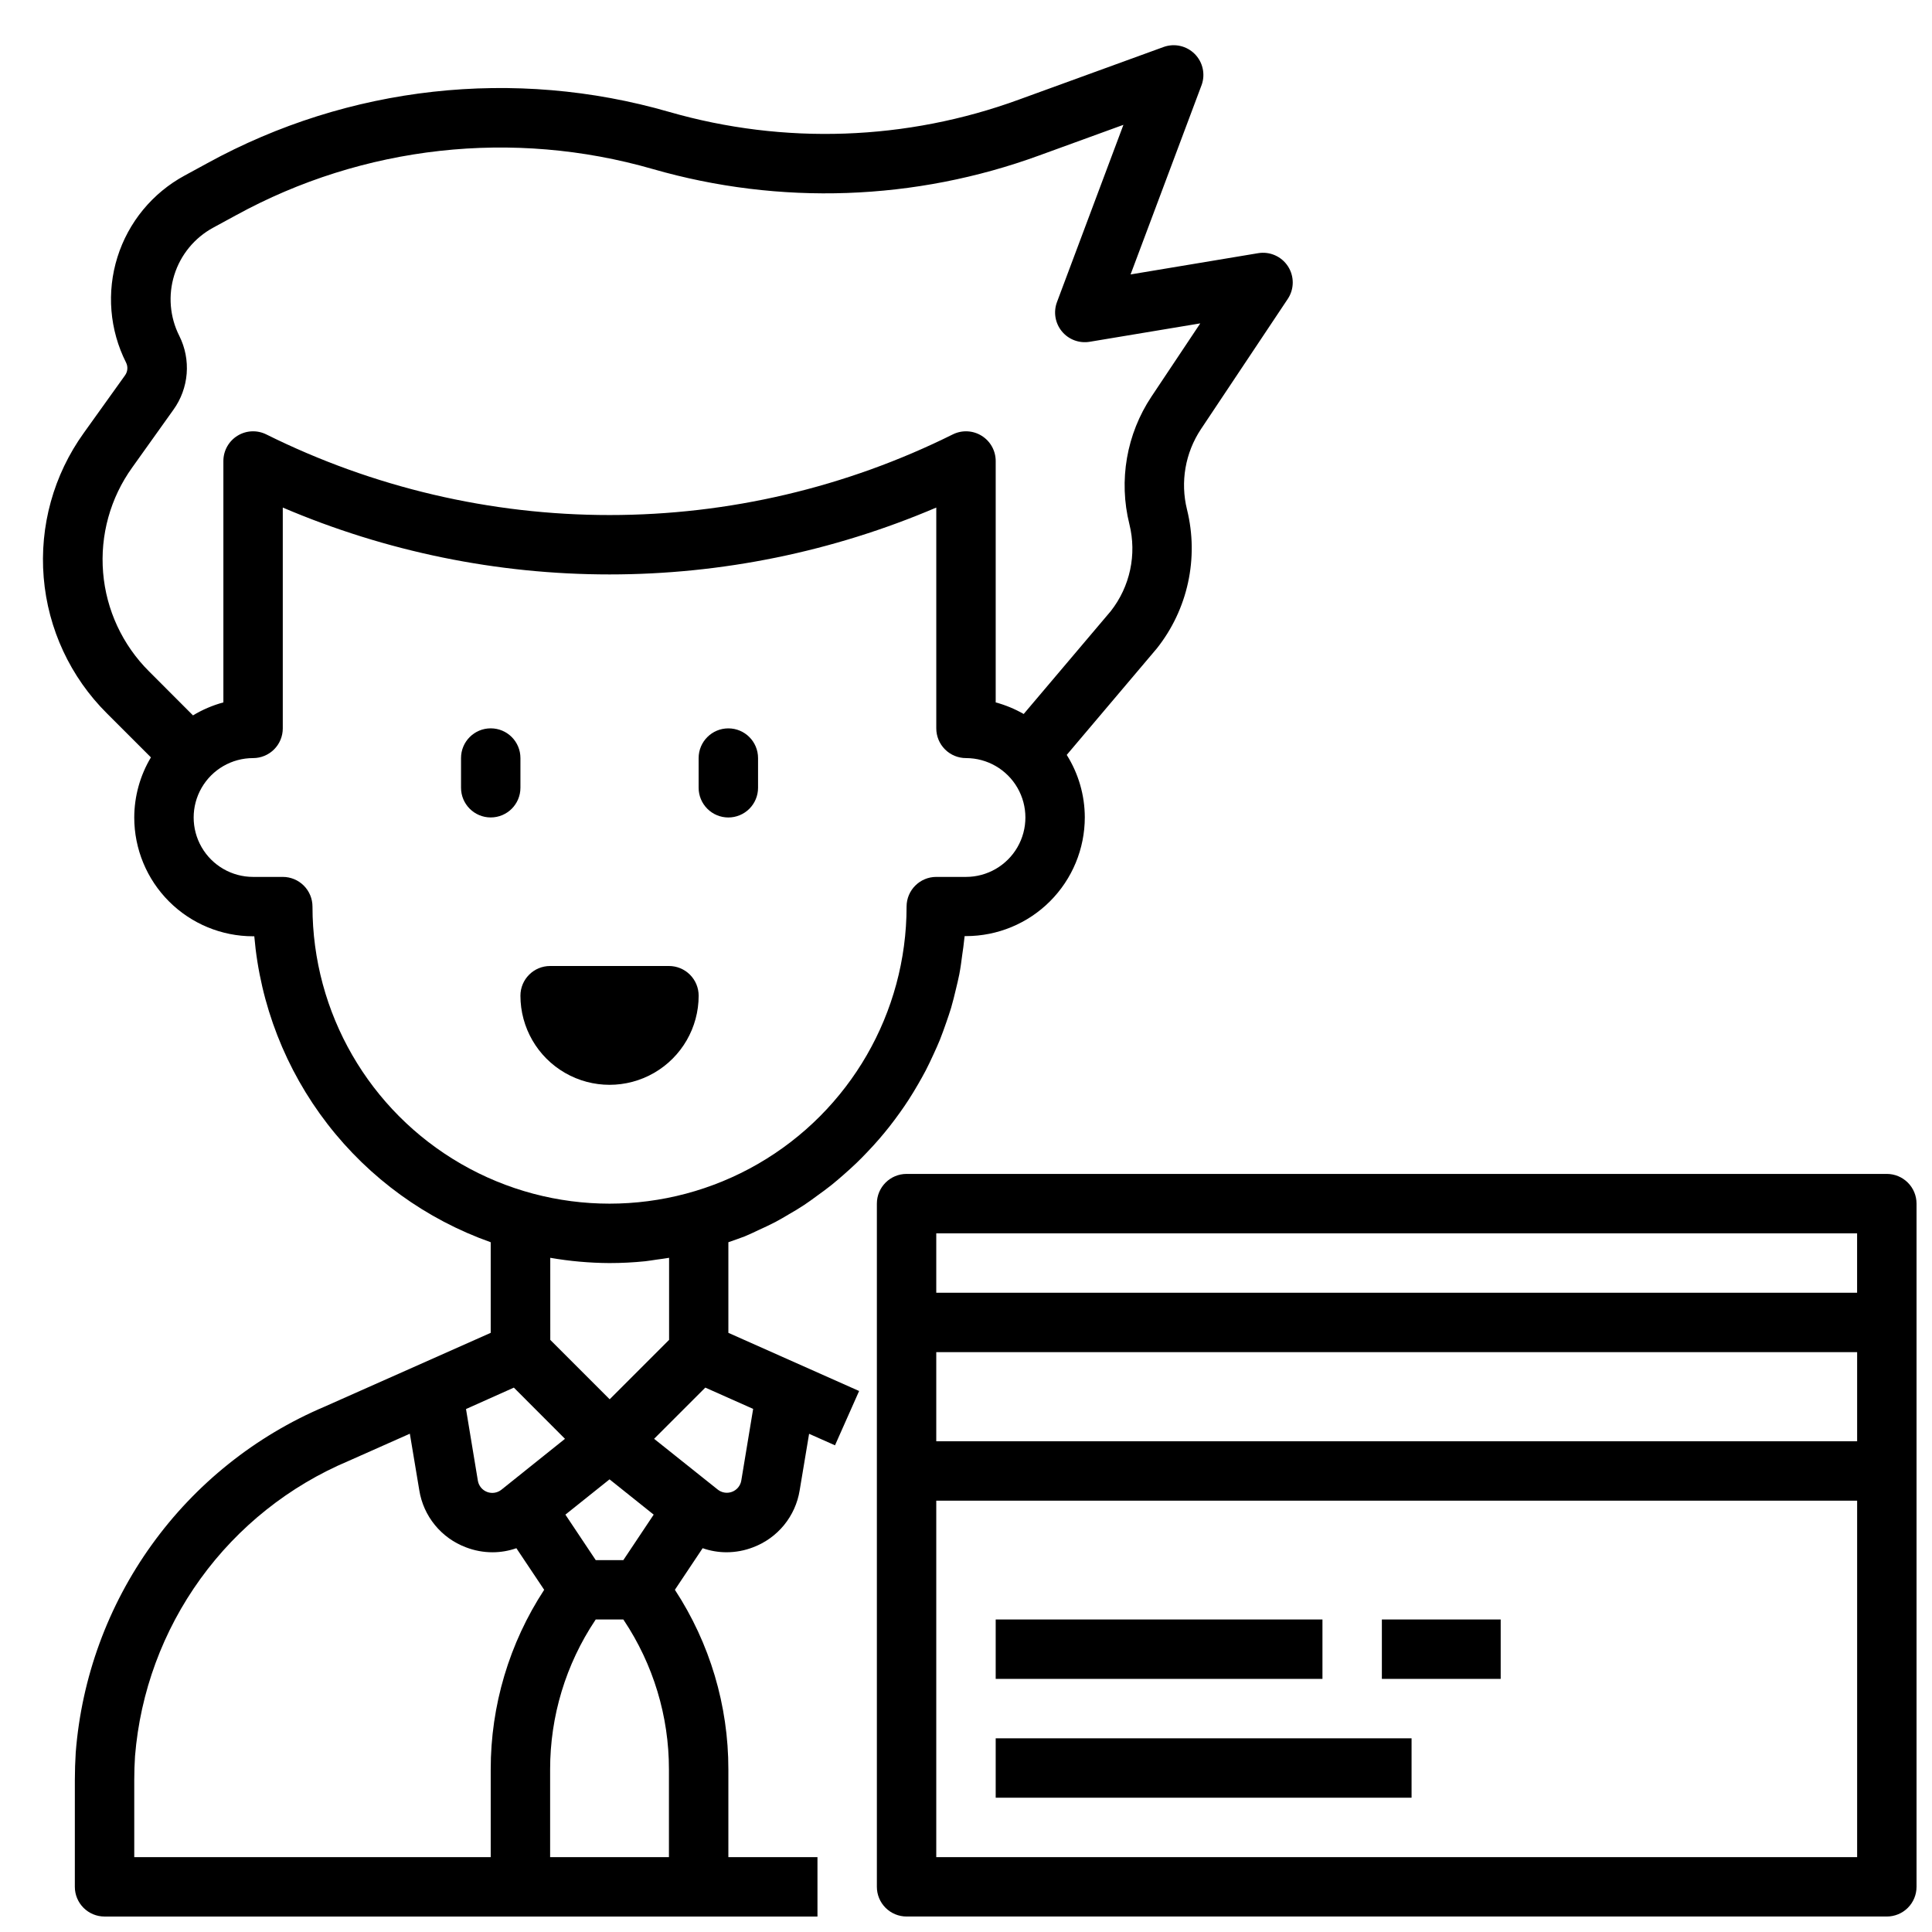
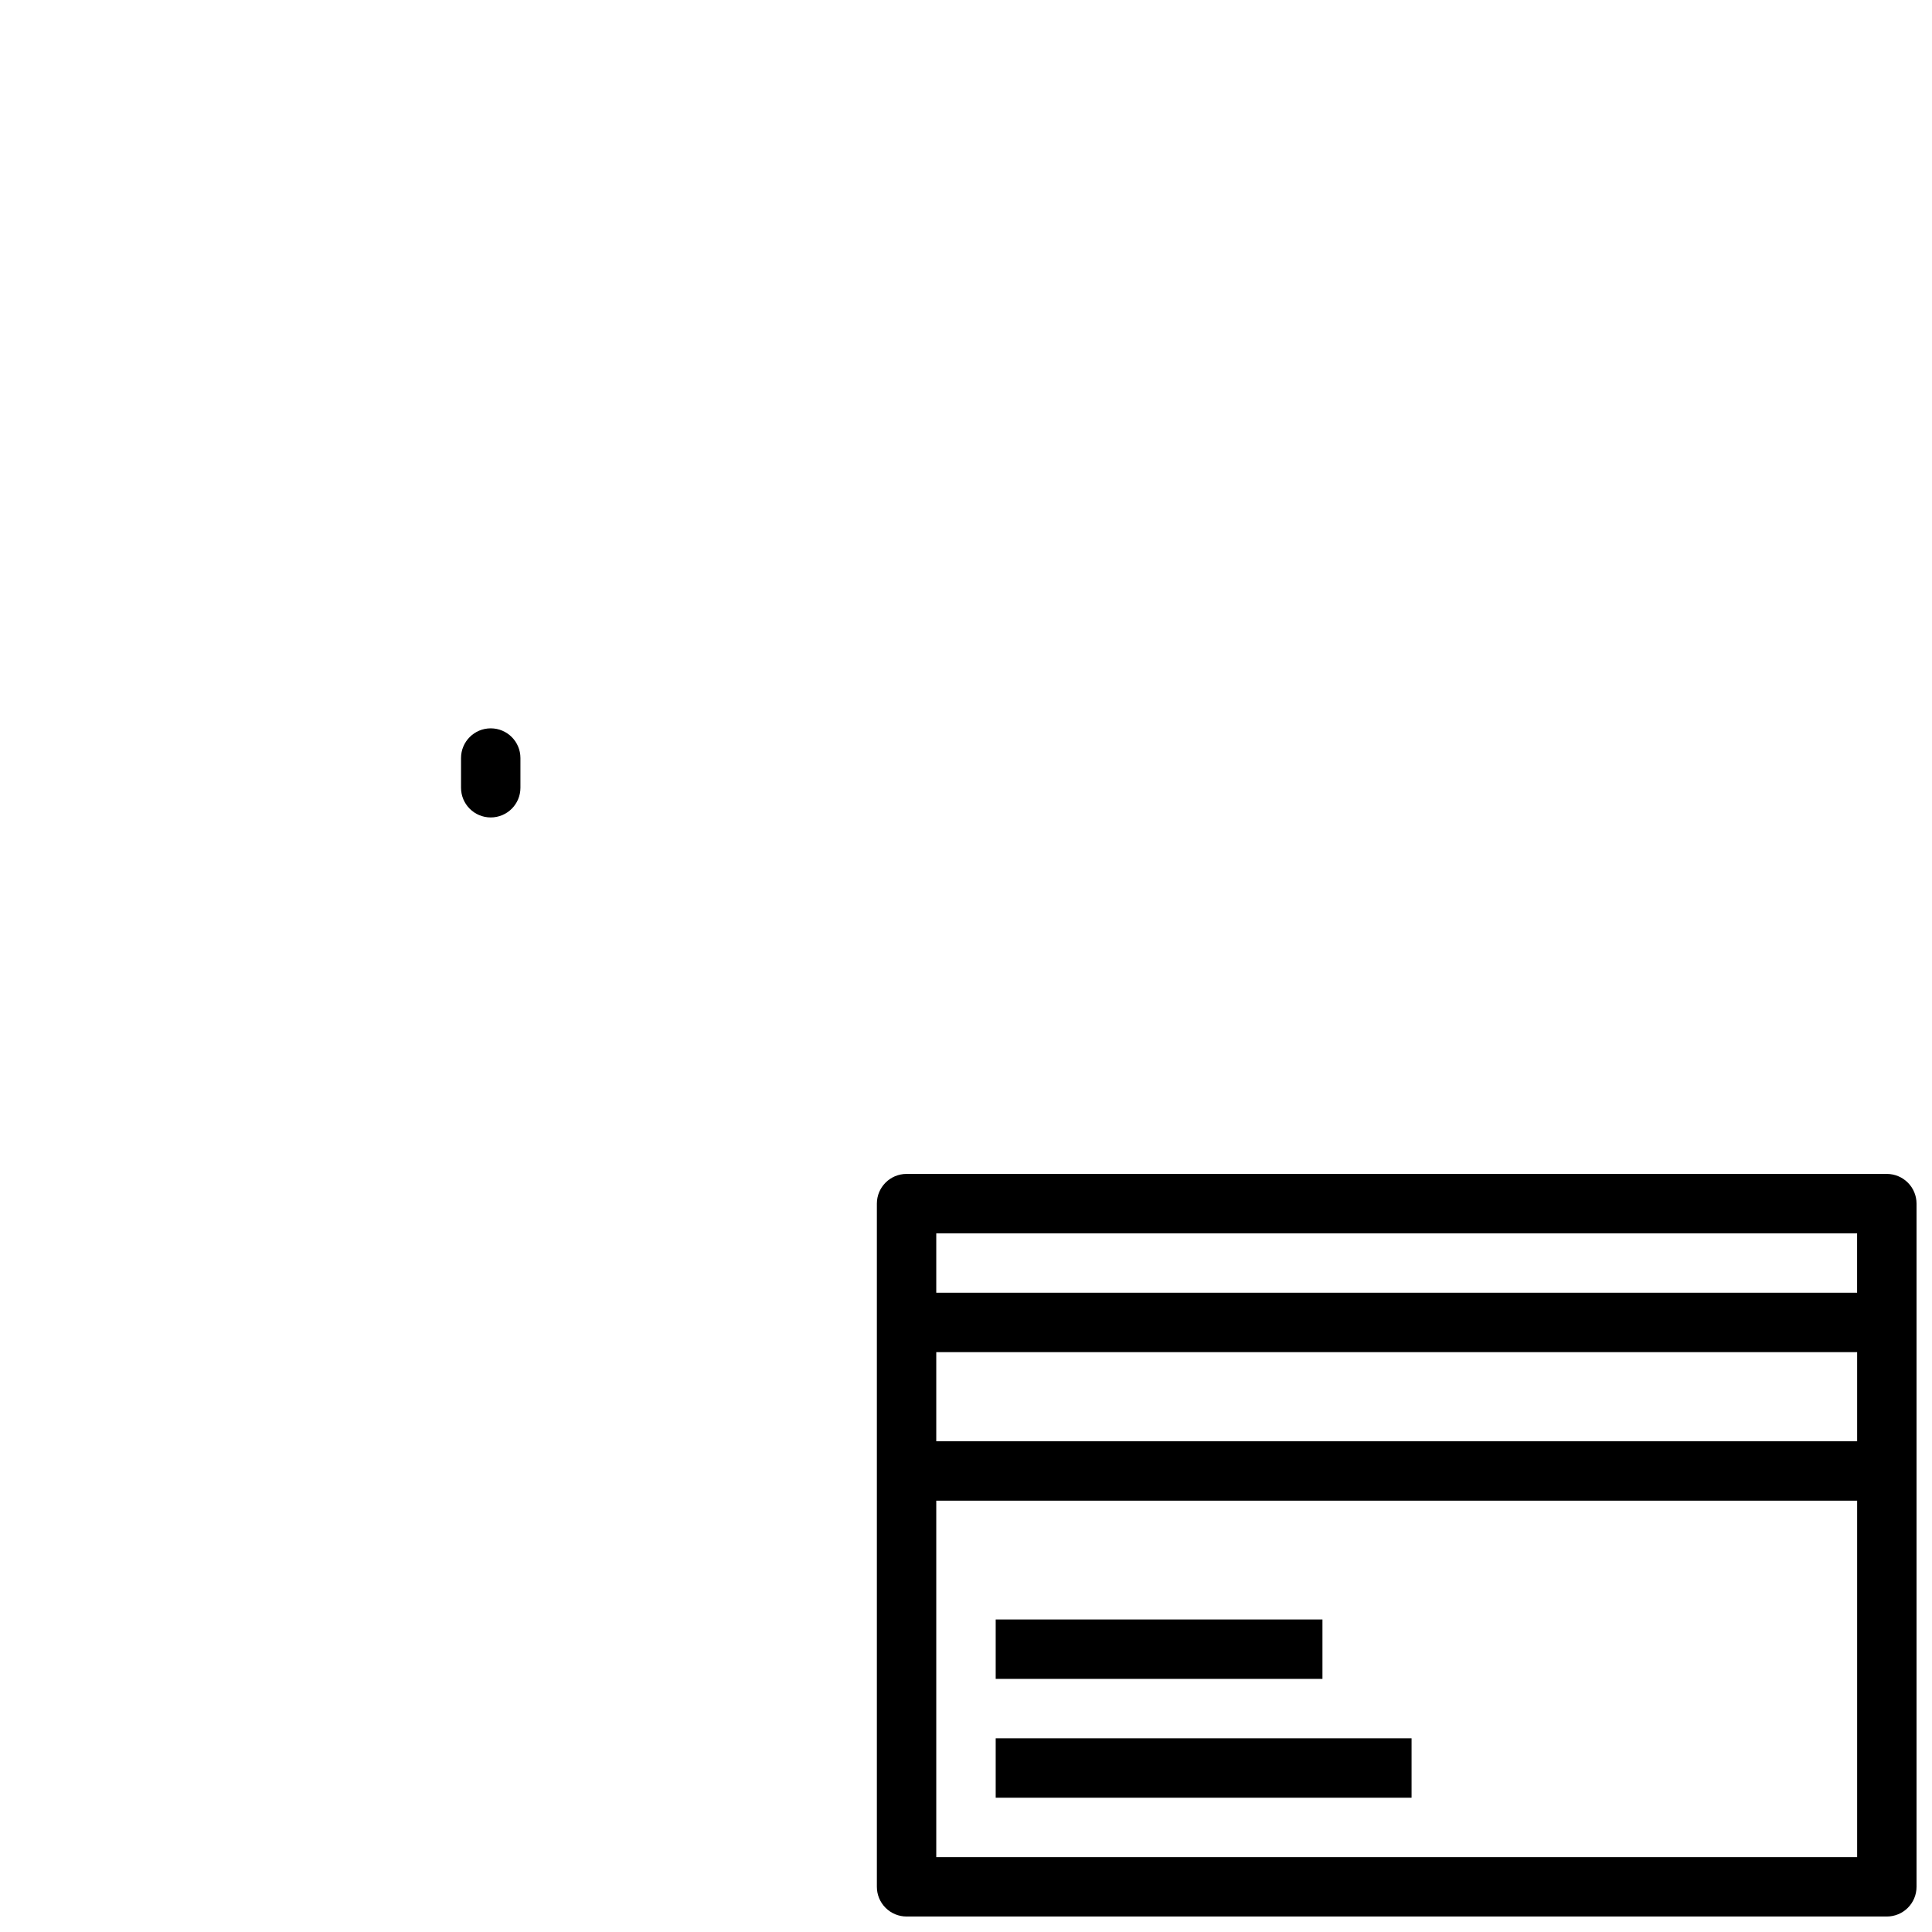
<svg xmlns="http://www.w3.org/2000/svg" width="800px" height="800px" version="1.1" viewBox="144 144 512 512">
  <defs>
    <clipPath id="b">
      <path d="m155 155h332v496.9h-332z" />
    </clipPath>
    <clipPath id="a">
      <path d="m376 455h275.9v196.9h-275.9z" />
    </clipPath>
  </defs>
-   <path d="m329.15 407.87c0-2.09-0.828-4.09-2.305-5.566-1.477-1.477-3.477-2.305-5.566-2.305h-31.488c-4.348 0-7.871 3.523-7.871 7.871 0 8.438 4.5 16.234 11.809 20.453 7.305 4.219 16.309 4.219 23.617 0 7.305-4.219 11.805-12.016 11.805-20.453z" />
  <g clip-path="url(#b)">
-     <path d="m341.41 471.63c1.234-0.504 2.426-1.094 3.629-1.652 1.504-0.691 3.008-1.379 4.473-2.148 1.188-0.629 2.363-1.324 3.496-2 1.402-0.789 2.801-1.645 4.156-2.535 1.133-0.738 2.227-1.574 3.32-2.363 1.309-0.938 2.606-1.883 3.856-2.883 1.062-0.852 2.086-1.738 3.109-2.629 1.203-1.047 2.363-2.109 3.535-3.219 0.984-0.945 1.93-1.914 2.867-2.906 1.102-1.148 2.172-2.324 3.211-3.527 0.891-1.031 1.754-2.086 2.598-3.148 0.992-1.258 1.945-2.543 2.875-3.848 0.789-1.102 1.551-2.223 2.289-3.363 0.875-1.348 1.699-2.731 2.512-4.133 0.676-1.172 1.348-2.363 1.977-3.559 0.746-1.441 1.441-2.914 2.117-4.402 0.566-1.227 1.125-2.457 1.637-3.715 0.621-1.574 1.172-3.102 1.715-4.676 0.434-1.273 0.891-2.543 1.273-3.84 0.48-1.629 0.875-3.281 1.273-4.945 0.309-1.301 0.637-2.59 0.898-3.938 0.332-1.73 0.566-3.496 0.789-5.25 0.18-1.309 0.395-2.598 0.512-3.938 0-0.324 0.102-0.629 0.125-0.945l0.344 0.008c8.352 0 16.359-3.316 22.266-9.223 5.902-5.902 9.223-13.914 9.223-22.266-0.016-5.848-1.672-11.578-4.789-16.531l23.844-28.176v0.004c8.25-10.371 11.215-23.98 8.031-36.844-1.816-7.312-0.473-15.051 3.699-21.324l22.996-34.488c1.746-2.613 1.766-6.016 0.055-8.656-1.711-2.637-4.828-4.004-7.93-3.473l-33.777 5.629 18.828-50.207h0.004c1.027-2.863 0.316-6.062-1.828-8.219-2.148-2.156-5.344-2.883-8.211-1.867l-38.352 13.949c-29.785 10.902-62.266 12.047-92.742 3.266-40.969-11.82-84.957-6.938-122.34 13.582l-6.012 3.273c-8.539 4.617-14.938 12.379-17.84 21.641-2.902 9.262-2.082 19.289 2.293 27.953 0.539 1.082 0.434 2.371-0.27 3.356l-10.949 15.293c-7.981 11.102-11.746 24.68-10.613 38.305 1.129 13.625 7.082 26.402 16.785 36.031l11.629 11.629c-2.879 4.812-4.402 10.316-4.418 15.922 0 8.352 3.316 16.363 9.223 22.266 5.906 5.906 13.914 9.223 22.266 9.223h0.324c1.551 18.105 8.289 35.379 19.398 49.758 11.109 14.379 26.125 25.254 43.254 31.324v24.012l-44.082 19.586h-0.004c-18.309 7.781-34.133 20.438-45.75 36.59-11.617 16.152-18.582 35.18-20.137 55.016-0.148 2.426-0.234 4.863-0.234 7.305l-0.004 28.316c0 2.086 0.832 4.09 2.309 5.566 1.477 1.477 3.477 2.305 5.566 2.305h188.93v-15.742h-23.613v-23.254c0.016-16.906-4.91-33.449-14.172-47.594l7.352-11.02 0.004-0.004c2.023 0.707 4.152 1.074 6.297 1.078 2.422 0 4.824-0.445 7.082-1.32 3.199-1.207 6.023-3.234 8.188-5.879 2.164-2.644 3.594-5.816 4.141-9.188l2.504-15.004 6.863 3.047 6.391-14.391-34.648-15.414v-24.012c1.473-0.52 2.949-1.016 4.391-1.574zm-162.38-203.73 10.926-15.312c2.019-2.805 3.234-6.106 3.512-9.551 0.277-3.445-0.391-6.902-1.938-9.996-2.535-5.012-3.016-10.812-1.34-16.172 1.676-5.359 5.371-9.855 10.305-12.535l6.016-3.273c33.766-18.52 73.48-22.926 110.48-12.266 33.668 9.691 69.547 8.426 102.45-3.613l22.277-8.102-17.609 46.973c-0.984 2.633-0.492 5.59 1.297 7.762 1.785 2.168 4.59 3.223 7.363 2.762l29.316-4.879-12.918 19.375v-0.004c-6.633 9.957-8.762 22.246-5.867 33.852 1.996 8.023 0.18 16.52-4.926 23.027l-23.09 27.27v-0.004c-2.328-1.336-4.82-2.367-7.414-3.07v-63.965c0-2.731-1.41-5.266-3.731-6.699-2.32-1.438-5.219-1.566-7.66-0.348-28.258 14.051-59.387 21.359-90.945 21.359s-62.688-7.309-90.945-21.359c-2.441-1.219-5.34-1.09-7.66 0.348-2.32 1.434-3.734 3.969-3.731 6.699v63.969-0.004c-2.832 0.766-5.543 1.922-8.055 3.441l-11.625-11.641c-7.047-7.008-11.371-16.293-12.191-26.195-0.824-9.902 1.906-19.777 7.703-27.848zm47.781 116.36c0-2.086-0.828-4.09-2.305-5.566-1.477-1.477-3.477-2.305-5.566-2.305h-7.871c-5.625 0-10.824-3-13.637-7.871-2.812-4.871-2.812-10.875 0-15.746s8.012-7.871 13.637-7.871c2.086 0 4.09-0.828 5.566-2.305 1.477-1.477 2.305-3.481 2.305-5.566v-58.523c27.371 11.695 56.828 17.723 86.594 17.723 29.762 0 59.219-6.027 86.59-17.723v58.523c0 2.086 0.832 4.09 2.309 5.566 1.477 1.477 3.477 2.305 5.566 2.305 5.625 0 10.82 3 13.633 7.871s2.812 10.875 0 15.746c-2.812 4.871-8.008 7.871-13.633 7.871h-7.875c-4.348 0-7.871 3.523-7.871 7.871 0 28.125-15.004 54.113-39.359 68.176-24.355 14.059-54.363 14.059-78.719 0-24.359-14.062-39.363-40.051-39.363-68.176zm78.723 94.465c3.152 0 6.309-0.16 9.445-0.48 1.039-0.102 2.047-0.309 3.078-0.441s2.18-0.293 3.258-0.473v21.75l-15.742 15.742-15.742-15.742-0.004-21.75c5.188 0.902 10.441 1.367 15.707 1.395zm3.66 78.719h-7.32l-8.039-12.051 11.699-9.352 11.699 9.352zm-29.016-45.711 13.547 13.57-16.84 13.484c-1.07 0.855-2.512 1.082-3.793 0.598s-2.211-1.609-2.449-2.957l-3.148-19.02zm-100.6 103.96c0-2.102 0.07-4.203 0.203-6.297 1.379-16.969 7.383-33.23 17.359-47.023 9.977-13.793 23.543-24.59 39.227-31.207l16.246-7.219 2.504 15.004c0.543 3.379 1.973 6.559 4.141 9.207 2.168 2.652 4.996 4.684 8.203 5.891 2.262 0.875 4.66 1.32 7.086 1.32 2.144-0.004 4.273-0.371 6.297-1.078l7.367 11.023c-9.258 14.145-14.184 30.688-14.168 47.594v23.254h-94.465zm110.21 20.469v-23.254c-0.012-14.082 4.152-27.848 11.973-39.559l0.113-0.164h7.32l0.109 0.164c7.82 11.711 11.988 25.477 11.973 39.559v23.254zm53.805-118.79-3.148 19.02c-0.234 1.348-1.168 2.473-2.449 2.957s-2.723 0.258-3.793-0.598l-16.859-13.453 13.57-13.57z" />
-   </g>
+     </g>
  <g clip-path="url(#a)">
    <path d="m644.03 455.1h-259.78c-4.348 0-7.871 3.527-7.871 7.875v181.05c0 2.086 0.828 4.09 2.305 5.566 1.477 1.477 3.481 2.305 5.566 2.305h259.78c2.086 0 4.09-0.828 5.566-2.305 1.477-1.477 2.305-3.481 2.305-5.566v-181.05c0-2.09-0.828-4.094-2.305-5.566-1.477-1.477-3.481-2.309-5.566-2.309zm-251.91 47.234h244.04v23.617l-244.04-0.004zm244.03-31.488v15.742h-244.03v-15.742zm-244.03 165.31v-94.465h244.04v94.465z" />
  </g>
  <path d="m281.92 344.89c0-4.348-3.523-7.871-7.871-7.871s-7.871 3.523-7.871 7.871v7.871c0 4.348 3.523 7.871 7.871 7.871s7.871-3.523 7.871-7.871z" />
-   <path d="m337.02 360.64c2.086 0 4.09-0.828 5.566-2.305 1.477-1.477 2.305-3.477 2.305-5.566v-7.871c0-4.348-3.523-7.871-7.871-7.871-4.348 0-7.875 3.523-7.875 7.871v7.871c0 2.09 0.832 4.09 2.309 5.566 1.477 1.477 3.477 2.305 5.566 2.305z" />
-   <path d="m510.21 573.18h31.488v15.742h-31.488z" />
  <path d="m407.87 573.18h86.594v15.742h-86.594z" />
  <path d="m407.87 604.67h110.21v15.742h-110.21z" />
</svg>